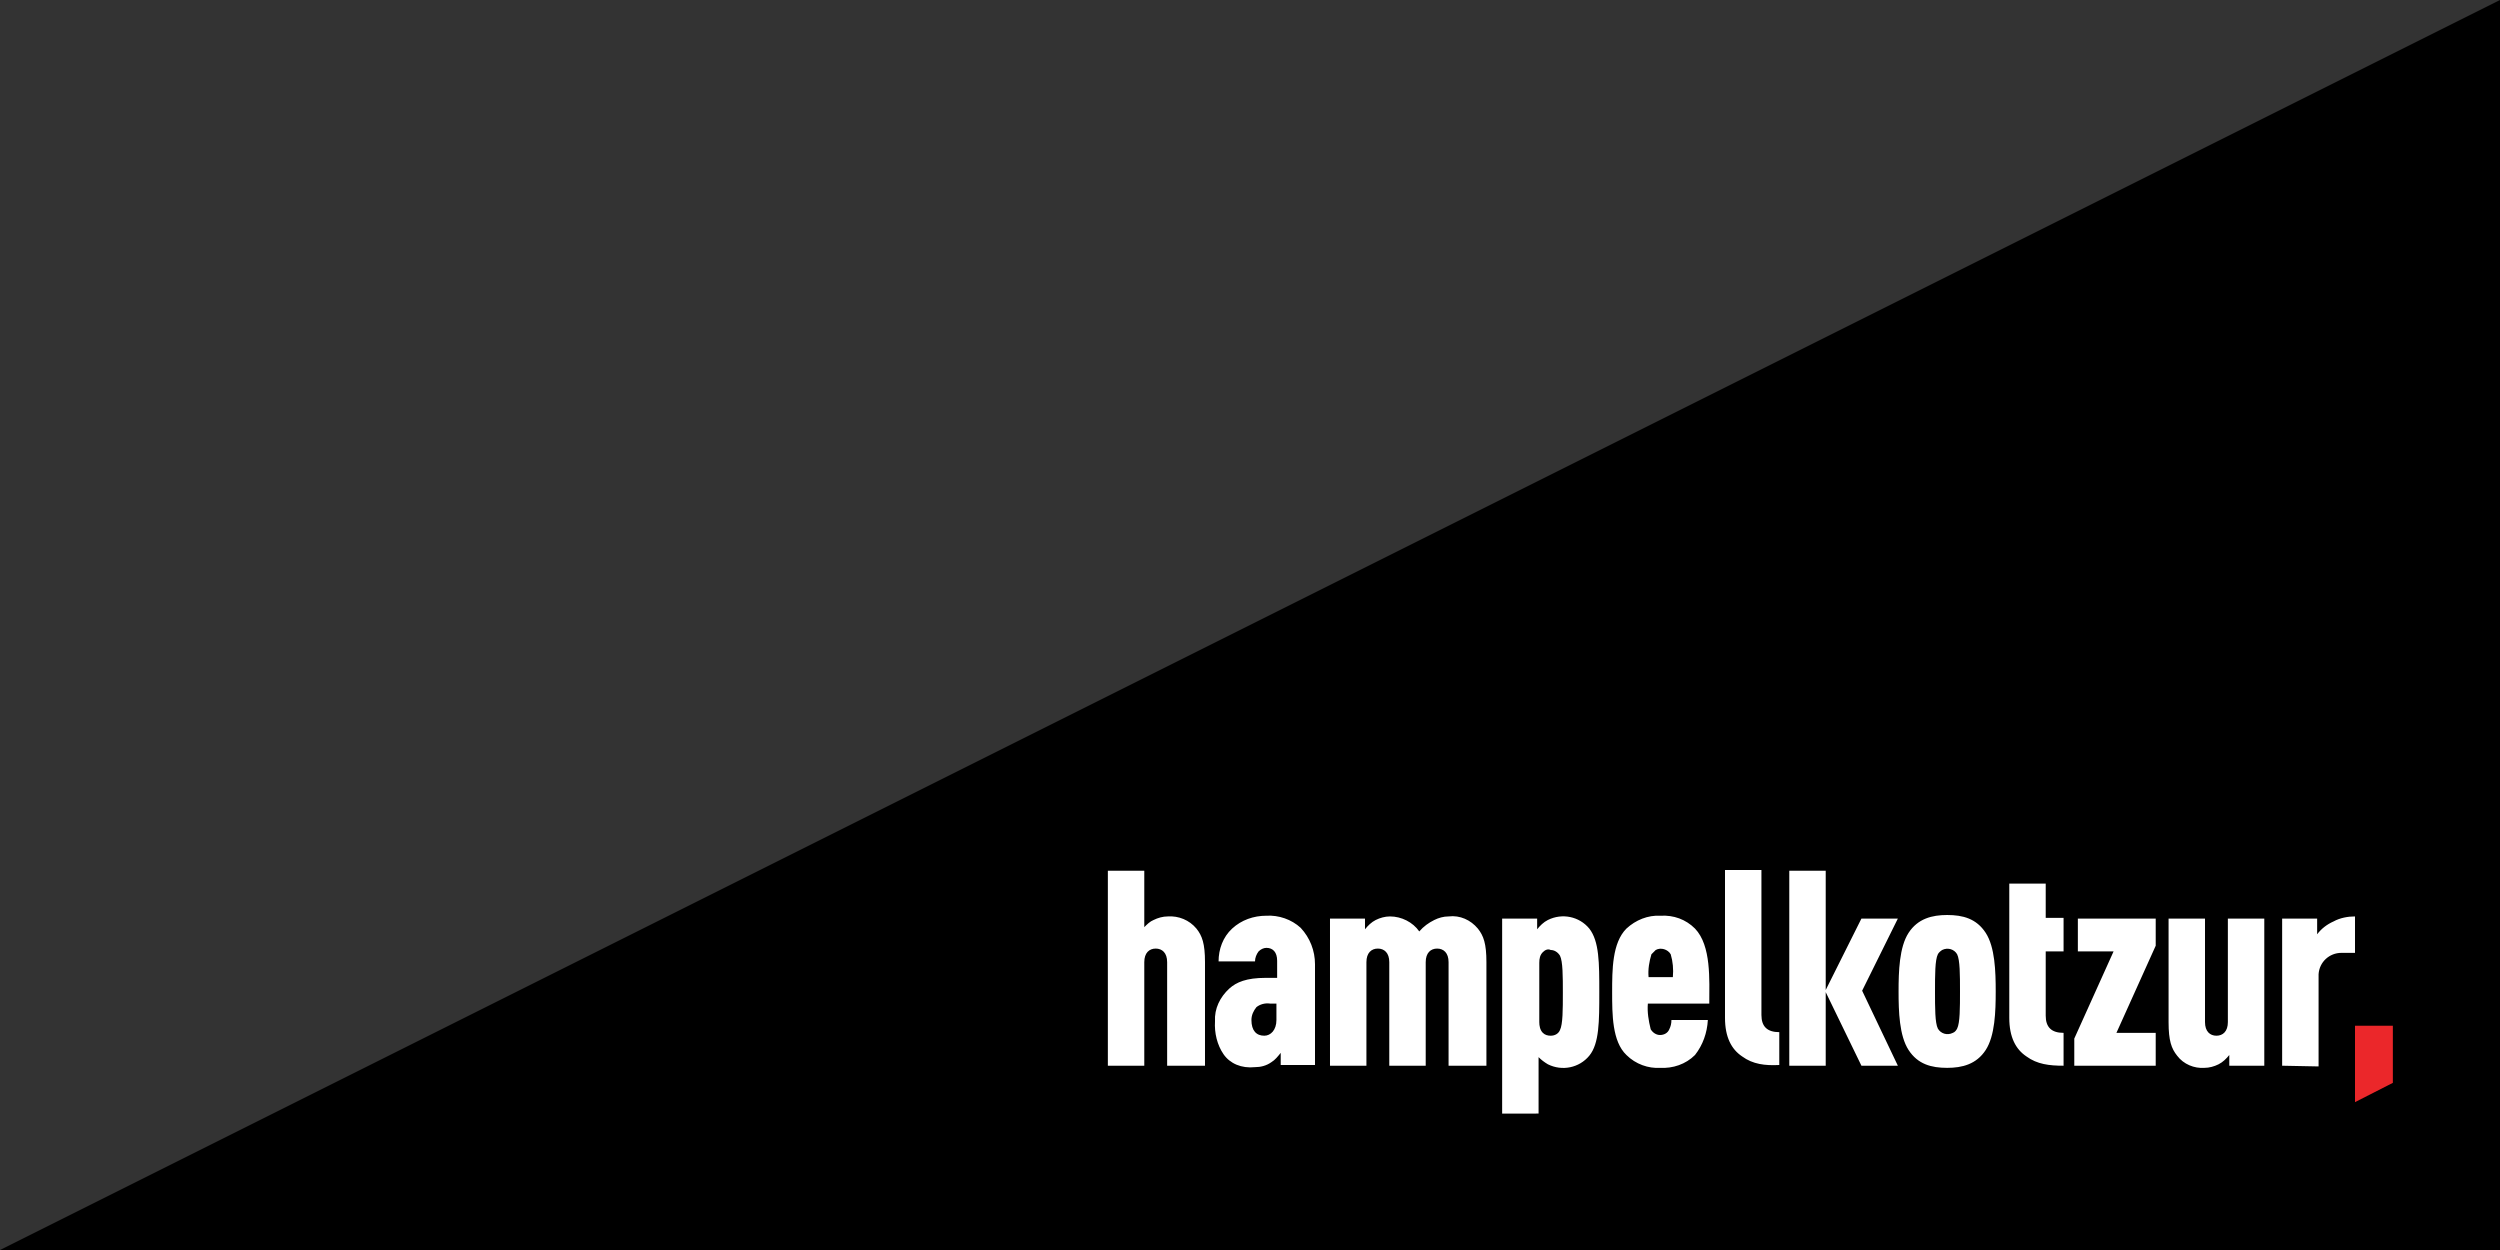
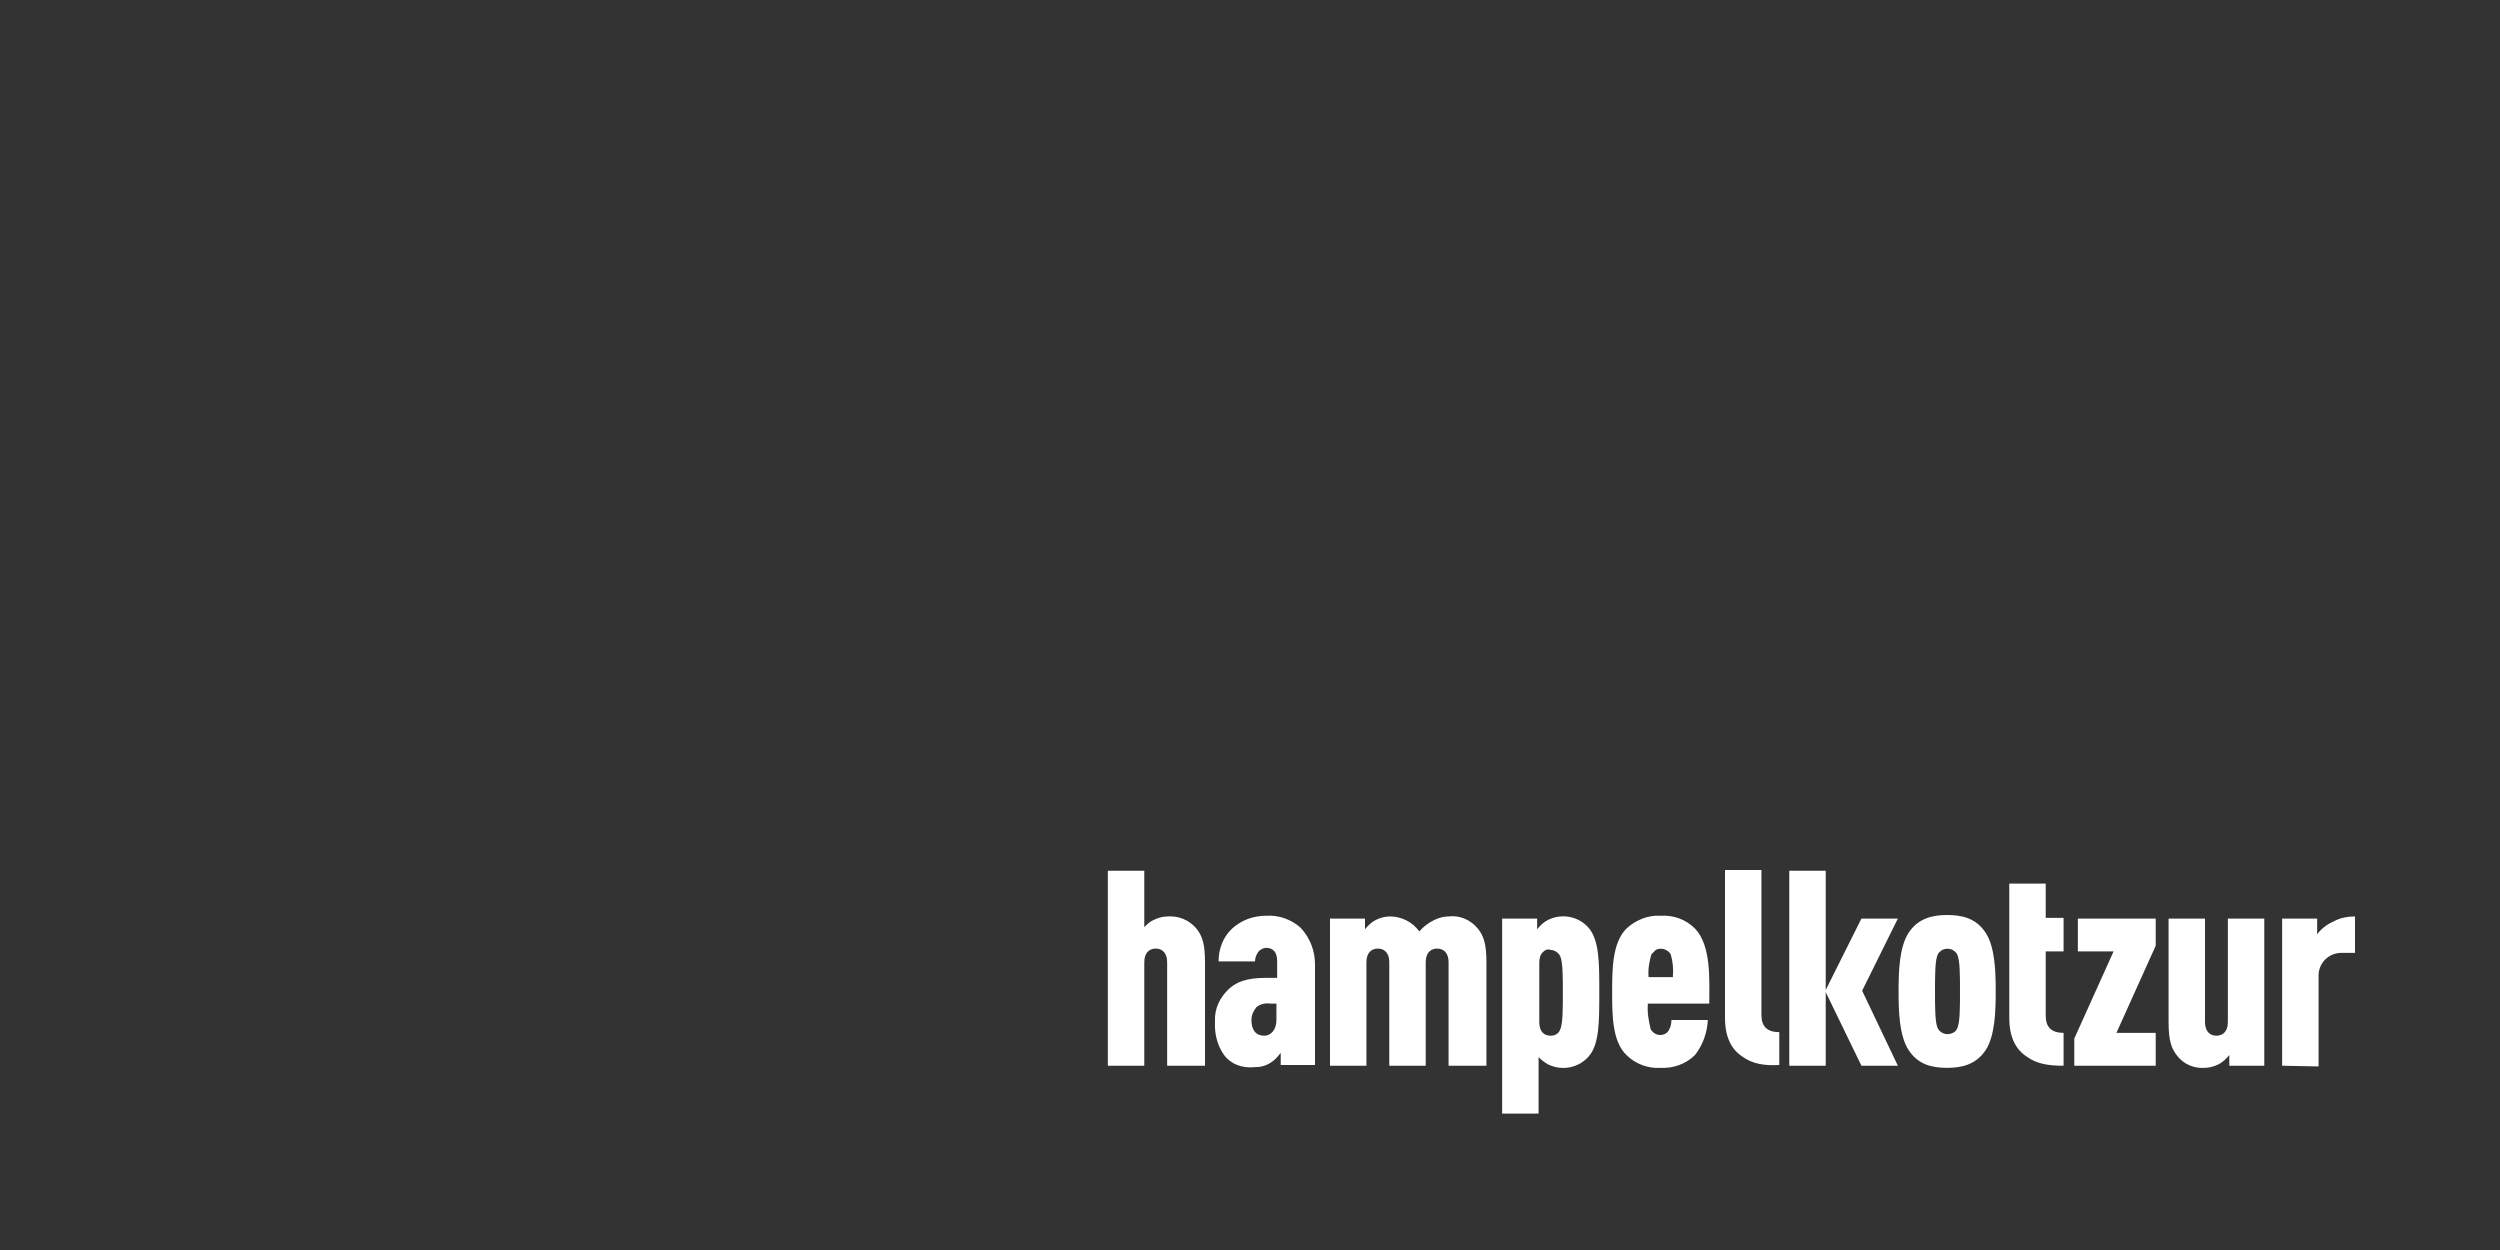
<svg xmlns="http://www.w3.org/2000/svg" version="1.1" id="Ebene_1" x="0px" y="0px" width="350px" height="175px" viewBox="0 0 350 175" style="enable-background:new 0 0 350 175;" xml:space="preserve">
  <rect x="0" y="0" width="350" height="175" fill="#333333" stroke="none" />
  <style type="text/css">
	.st0{fill:#EB272A;}
	.st1{fill:#FFFFFF;}
</style>
-   <path d="M350,175V0L0,175H350z" />
  <g>
-     <path class="st0" d="M329.7,143.7v10.6l5.3-2.7v-8h-5.3V143.7z" />
    <path class="st1" d="M210.3,155.9v-27.3h4.9v1.5c0.4-0.5,0.9-1,1.5-1.3c2-1,4.4-0.5,5.8,1.2c1.4,1.8,1.4,4.8,1.4,8.9s0,7.2-1.4,8.9   s-3.8,2.2-5.8,1.2c-0.5-0.3-0.9-0.6-1.3-1v7.9L210.3,155.9L210.3,155.9z M216,133.3c-0.4,0.4-0.5,0.9-0.5,1.5v8.3   c0,0.5,0.1,1.1,0.5,1.5c0.3,0.3,0.7,0.4,1.1,0.4c0.6,0,1.1-0.3,1.3-0.8c0.4-0.8,0.4-2.9,0.4-5.2s0-4.4-0.4-5.2   c-0.3-0.5-0.8-0.8-1.3-0.8C216.7,132.8,216.3,133,216,133.3L216,133.3z M227.7,147.7c-2-1.9-2-5.7-2-8.8s0-6.9,2-8.9   c1.3-1.2,3-1.9,4.8-1.8c1.8-0.1,3.5,0.5,4.8,1.8c2.3,2.4,2,7.2,2,10.5h-8.6c-0.1,1.2,0.1,2.4,0.4,3.6c0.3,0.5,0.8,0.8,1.3,0.8   c0.6,0,1.1-0.3,1.3-0.8c0.2-0.4,0.3-0.8,0.3-1.3h5.1c-0.1,1.8-0.7,3.5-1.8,4.9c-1.3,1.3-3.1,1.9-4.9,1.8   C230.8,149.6,229,149,227.7,147.7z M231.2,133.6c-0.3,1-0.5,2.1-0.4,3.2h3.4c0.1-1.1,0-2.2-0.3-3.2c-0.4-0.7-1.4-1-2.1-0.6   C231.6,133.2,231.4,133.4,231.2,133.6z M304.8,147.8c-0.8-1-1.2-2.1-1.2-4.7v-14.5h5.1v14.5c0,1.3,0.7,1.9,1.6,1.9s1.6-0.6,1.6-1.9   v-14.5h5.1v20.6h-4.9v-1.5c-0.4,0.5-0.9,1-1.5,1.3s-1.3,0.5-2,0.5C307.2,149.6,305.7,149,304.8,147.8L304.8,147.8z M267.2,147   c-1.3-2-1.4-5.4-1.4-8.2s0.1-6.2,1.4-8.2s3.3-2.5,5.4-2.5c2.2,0,4.1,0.5,5.4,2.5s1.4,5.4,1.4,8.2s-0.1,6.2-1.4,8.2   s-3.3,2.5-5.4,2.5C270.4,149.5,268.5,149,267.2,147z M271.3,133.6c-0.4,0.8-0.4,2.9-0.4,5.2s0,4.4,0.4,5.2c0.4,0.7,1.3,1,2.1,0.6   c0.3-0.1,0.5-0.4,0.6-0.6c0.4-0.8,0.4-2.9,0.4-5.2s0-4.4-0.4-5.2c-0.4-0.7-1.3-1-2.1-0.6C271.6,133.2,271.4,133.4,271.3,133.6z    M171.3,147.6c-0.9-1.3-1.3-3-1.2-4.6c-0.1-1.8,0.7-3.4,2-4.6c1-0.9,2.4-1.5,5.1-1.5h1.6v-2.4c0-1.2-0.6-1.8-1.5-1.8   c-0.4,0-0.8,0.2-1.1,0.5c-0.3,0.4-0.5,0.9-0.5,1.4h-5.1c0-1.7,0.6-3.4,1.9-4.6c1.3-1.2,3-1.8,4.8-1.8c1.7-0.1,3.5,0.5,4.8,1.7   c1.3,1.4,2,3.2,2,5.1v14.1h-4.8v-1.7c-0.4,0.5-0.8,1-1.3,1.3c-0.7,0.5-1.5,0.7-2.3,0.7C173.8,149.6,172.2,148.9,171.3,147.6z    M175.9,141c-0.4,0.5-0.7,1.1-0.7,1.8c0,1.5,0.7,2.2,1.8,2.2c0.9,0,1.7-0.8,1.7-2.2v-2.3h-0.9C177.1,140.4,176.4,140.6,175.9,141   L175.9,141z M290.4,149.2v-3.8l5.5-12.2h-5v-4.6h10.9v3.8l-5.5,12.2h5.5v4.6H290.4z M283.7,147.9c-1.5-1-2.4-2.7-2.4-5.4v-18.8h5.1   v4.8h2.5v4.7h-2.5v9c0,1.6,0.8,2.4,2.5,2.4v4.6C286.9,149.2,285.2,149,283.7,147.9L283.7,147.9z M243.9,147.9   c-1.5-1-2.4-2.7-2.4-5.4v-20.7h5.1v20.3c0,1.6,0.8,2.4,2.5,2.4v4.6C247.1,149.2,245.4,149,243.9,147.9L243.9,147.9z M202.8,149.2   v-14.5c0-1.3-0.7-1.9-1.6-1.9s-1.6,0.6-1.6,1.9v14.5h-5.1v-14.5c0-1.3-0.7-1.9-1.6-1.9s-1.6,0.6-1.6,1.9v14.5h-5.1v-20.6h4.9v1.5   c0.4-0.5,0.9-1,1.5-1.3s1.3-0.5,2-0.5c1.6,0,3.2,0.8,4.1,2.1c0.6-0.7,1.3-1.2,2.1-1.6c0.6-0.3,1.3-0.5,2-0.5   c1.6-0.2,3.1,0.5,4.1,1.7c0.8,1,1.2,2.1,1.2,4.7v14.5L202.8,149.2L202.8,149.2z M163.4,149.2v-14.5c0-1.3-0.7-1.9-1.6-1.9   s-1.6,0.6-1.6,1.9v14.5h-5.1v-27.3h5.1v7.9c0.4-0.4,0.8-0.8,1.3-1c0.6-0.3,1.3-0.5,2-0.5c1.5-0.1,3,0.5,4,1.7   c0.8,1,1.2,2.1,1.2,4.7v14.5L163.4,149.2L163.4,149.2z M319.5,149.2v-20.6h4.9v2.2c0.6-0.8,1.4-1.4,2.3-1.8c0.9-0.5,2-0.7,3-0.7   v5.1h-1.9c-1.7,0-3.1,1.3-3.2,3c0,0.1,0,0.2,0,0.3v12.6L319.5,149.2L319.5,149.2z M260.6,149.2l-5-10.3v10.3h-5.1v-27.3h5.1v16.7   l5-10h5.1l-5,10.1l5,10.5H260.6z" />
  </g>
</svg>